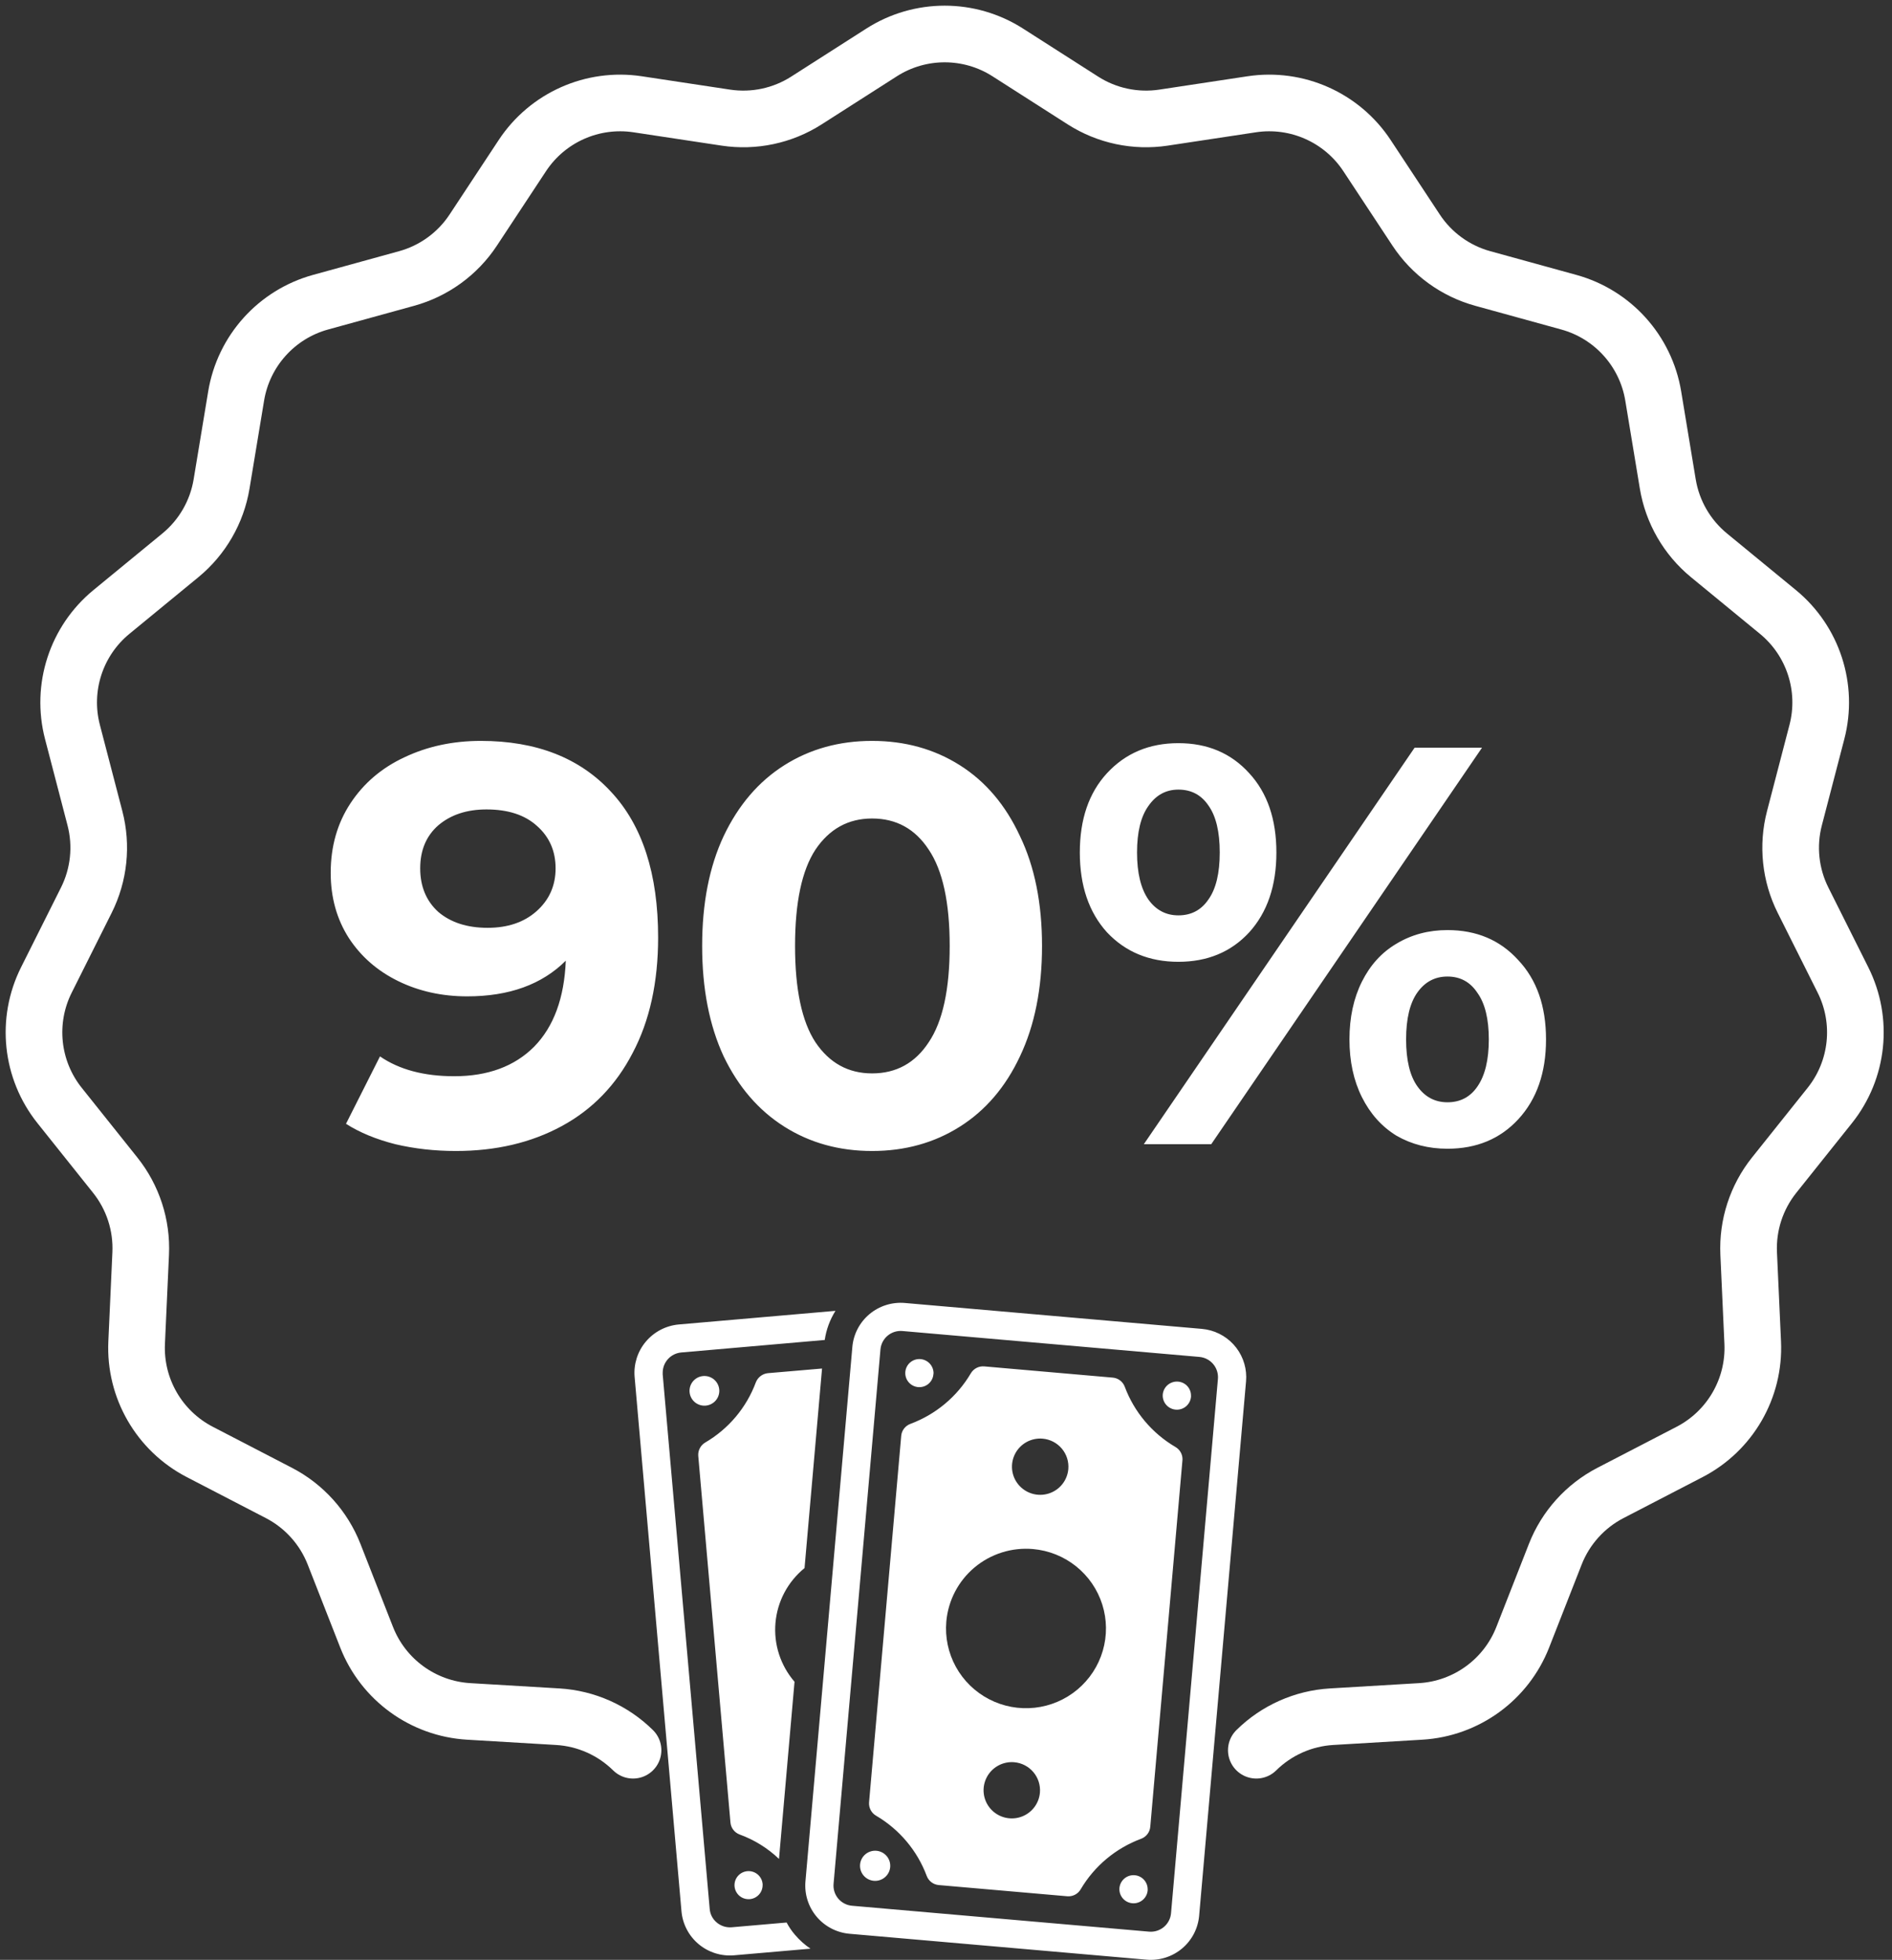
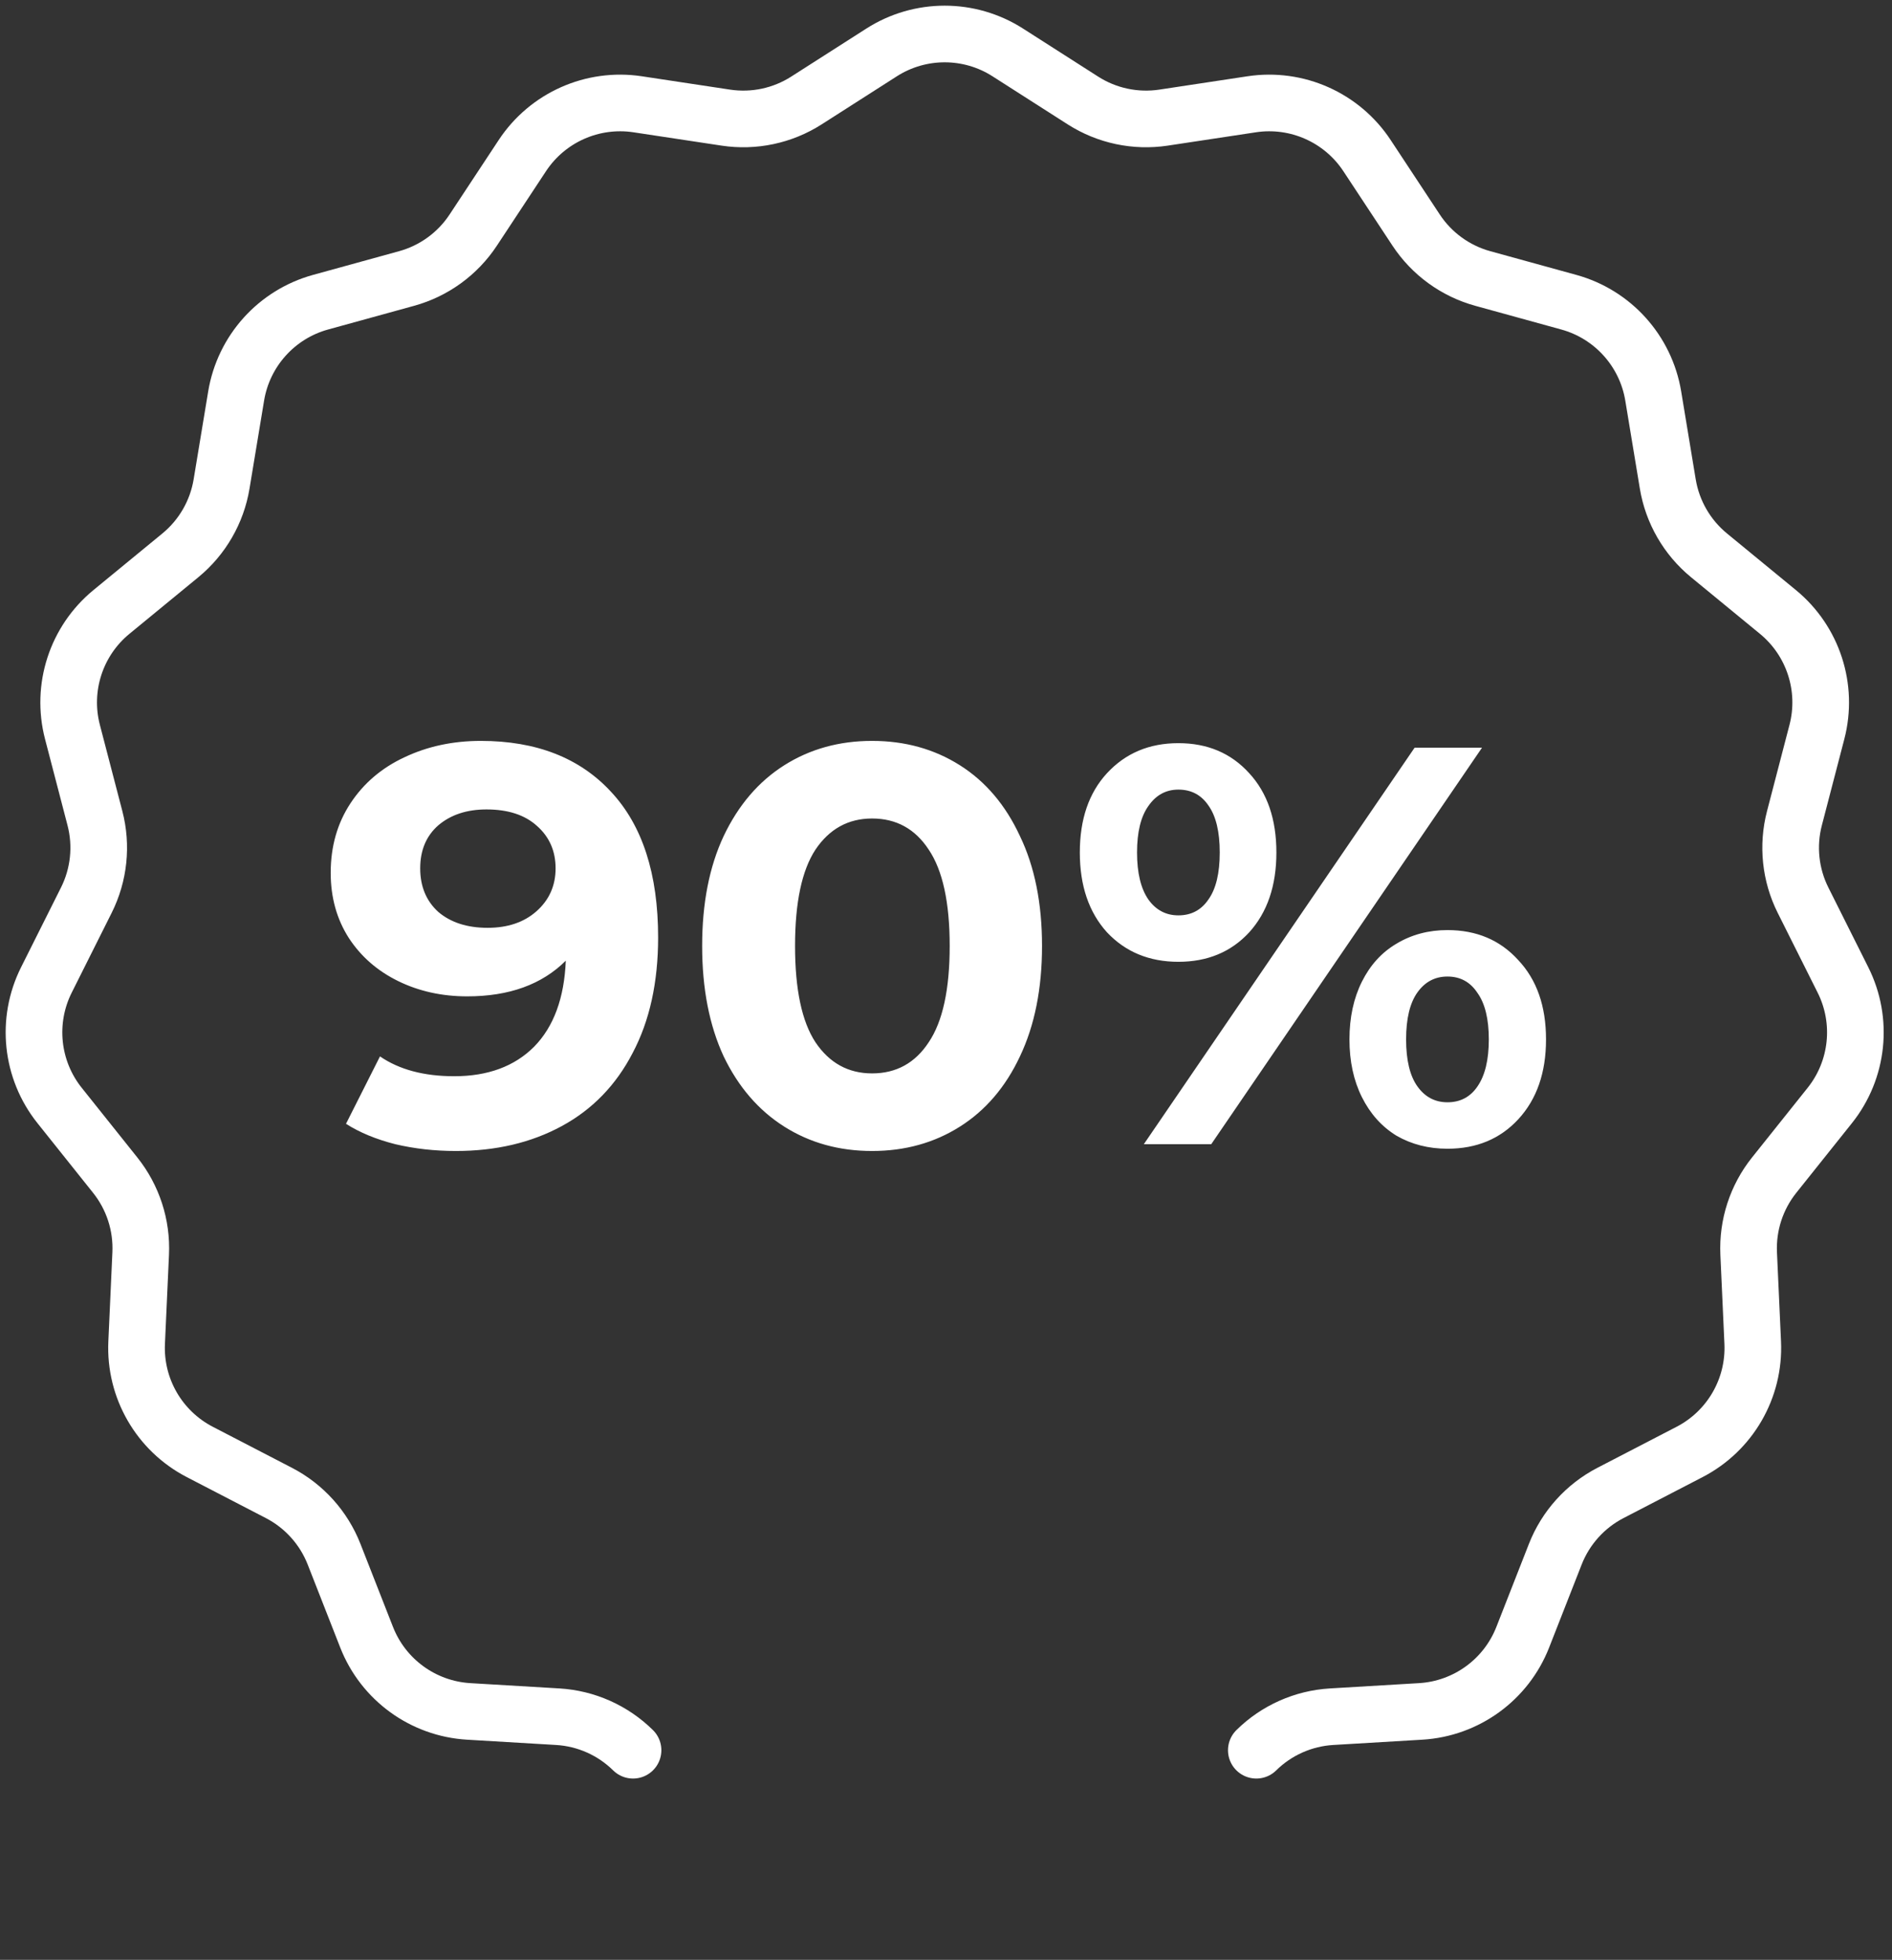
<svg xmlns="http://www.w3.org/2000/svg" width="167" height="173" viewBox="0 0 167 173" fill="none">
  <rect x="0" y="0" width="167" height="173" fill="#333333" stroke="none" />
  <path d="M55.876 154.495C54.092 152.736 51.731 151.685 49.23 151.536L41.372 151.069C37.348 150.83 33.831 148.275 32.36 144.522L29.487 137.192C28.573 134.86 26.844 132.939 24.62 131.786L17.631 128.163C14.052 126.308 11.878 122.543 12.061 118.516L12.418 110.652C12.532 108.15 11.733 105.691 10.17 103.734L5.259 97.581C2.744 94.431 2.29 90.107 4.094 86.503L7.619 79.463C8.741 77.224 9.011 74.653 8.38 72.229L6.395 64.611C5.379 60.71 6.723 56.575 9.837 54.017L15.921 49.02C17.856 47.43 19.149 45.191 19.558 42.72L20.844 34.953C21.502 30.977 24.412 27.745 28.297 26.675L35.887 24.584C38.302 23.919 40.394 22.4 41.772 20.308L46.106 13.736C48.325 10.371 52.297 8.603 56.282 9.205L64.066 10.383C66.543 10.757 69.072 10.22 71.182 8.87L77.814 4.629C81.21 2.457 85.558 2.457 88.953 4.629L95.585 8.87C97.696 10.22 100.224 10.757 102.701 10.383L110.485 9.205C114.47 8.603 118.442 10.371 120.661 13.736L124.995 20.308C126.374 22.4 128.465 23.919 130.88 24.584L138.47 26.675C142.356 27.745 145.265 30.977 145.924 34.953L147.209 42.72C147.618 45.191 148.911 47.43 150.847 49.02L156.93 54.017C160.044 56.575 161.388 60.71 160.372 64.611L158.388 72.229C157.756 74.653 158.027 77.224 159.148 79.463L162.673 86.503C164.478 90.107 164.023 94.431 161.509 97.581L156.597 103.734C155.034 105.691 154.236 108.15 154.349 110.652L154.706 118.516C154.889 122.543 152.715 126.308 149.137 128.163L142.147 131.786C139.924 132.939 138.194 134.86 137.28 137.192L134.407 144.522C132.937 148.275 129.419 150.83 125.395 151.069L117.537 151.536C115.036 151.685 112.675 152.736 110.891 154.495" stroke="white" stroke-width="5" stroke-linecap="round" />
  <path d="M42.44 65.4C47.34 65.4 51.174 66.9 53.94 69.9C56.707 72.867 58.09 77.15 58.09 82.75C58.09 86.717 57.34 90.117 55.84 92.95C54.374 95.783 52.29 97.933 49.59 99.4C46.89 100.867 43.774 101.6 40.24 101.6C38.374 101.6 36.59 101.4 34.89 101C33.19 100.567 31.74 99.967 30.54 99.2L33.54 93.25C35.24 94.417 37.424 95 40.09 95C43.057 95 45.407 94.133 47.14 92.4C48.874 90.633 49.807 88.1 49.94 84.8C47.84 86.9 44.94 87.95 41.24 87.95C39.007 87.95 36.974 87.5 35.14 86.6C33.307 85.7 31.857 84.433 30.79 82.8C29.724 81.133 29.19 79.217 29.19 77.05C29.19 74.717 29.774 72.667 30.94 70.9C32.107 69.133 33.69 67.783 35.69 66.85C37.724 65.883 39.974 65.4 42.44 65.4ZM43.04 81.9C44.807 81.9 46.24 81.417 47.34 80.45C48.474 79.45 49.04 78.183 49.04 76.65C49.04 75.117 48.49 73.867 47.39 72.9C46.324 71.933 44.84 71.45 42.94 71.45C41.207 71.45 39.79 71.917 38.69 72.85C37.624 73.783 37.09 75.05 37.09 76.65C37.09 78.25 37.624 79.533 38.69 80.5C39.79 81.433 41.24 81.9 43.04 81.9ZM76.976 101.6C74.076 101.6 71.493 100.883 69.226 99.45C66.96 98.017 65.176 95.95 63.876 93.25C62.61 90.517 61.976 87.267 61.976 83.5C61.976 79.733 62.61 76.5 63.876 73.8C65.176 71.067 66.96 68.983 69.226 67.55C71.493 66.117 74.076 65.4 76.976 65.4C79.876 65.4 82.46 66.117 84.726 67.55C86.993 68.983 88.76 71.067 90.026 73.8C91.326 76.5 91.976 79.733 91.976 83.5C91.976 87.267 91.326 90.517 90.026 93.25C88.76 95.95 86.993 98.017 84.726 99.45C82.46 100.883 79.876 101.6 76.976 101.6ZM76.976 94.75C79.11 94.75 80.776 93.833 81.976 92C83.21 90.167 83.826 87.333 83.826 83.5C83.826 79.667 83.21 76.833 81.976 75C80.776 73.167 79.11 72.25 76.976 72.25C74.876 72.25 73.21 73.167 71.976 75C70.776 76.833 70.176 79.667 70.176 83.5C70.176 87.333 70.776 90.167 71.976 92C73.21 93.833 74.876 94.75 76.976 94.75ZM104.012 84.9C101.445 84.9 99.345 84.033 97.712 82.3C96.112 80.533 95.312 78.183 95.312 75.25C95.312 72.317 96.112 69.983 97.712 68.25C99.345 66.483 101.445 65.6 104.012 65.6C106.579 65.6 108.662 66.483 110.262 68.25C111.862 69.983 112.662 72.317 112.662 75.25C112.662 78.183 111.862 80.533 110.262 82.3C108.662 84.033 106.579 84.9 104.012 84.9ZM124.862 66H130.812L106.912 101H100.962L124.862 66ZM104.012 80.8C105.145 80.8 106.029 80.333 106.662 79.4C107.329 78.467 107.662 77.083 107.662 75.25C107.662 73.417 107.329 72.033 106.662 71.1C106.029 70.167 105.145 69.7 104.012 69.7C102.912 69.7 102.029 70.183 101.362 71.15C100.695 72.083 100.362 73.45 100.362 75.25C100.362 77.05 100.695 78.433 101.362 79.4C102.029 80.333 102.912 80.8 104.012 80.8ZM127.762 101.4C126.095 101.4 124.595 101.017 123.262 100.25C121.962 99.45 120.945 98.317 120.212 96.85C119.479 95.383 119.112 93.683 119.112 91.75C119.112 89.817 119.479 88.117 120.212 86.65C120.945 85.183 121.962 84.067 123.262 83.3C124.595 82.5 126.095 82.1 127.762 82.1C130.329 82.1 132.412 82.983 134.012 84.75C135.645 86.483 136.462 88.817 136.462 91.75C136.462 94.683 135.645 97.033 134.012 98.8C132.412 100.533 130.329 101.4 127.762 101.4ZM127.762 97.3C128.895 97.3 129.779 96.833 130.412 95.9C131.079 94.933 131.412 93.55 131.412 91.75C131.412 89.95 131.079 88.583 130.412 87.65C129.779 86.683 128.895 86.2 127.762 86.2C126.662 86.2 125.779 86.667 125.112 87.6C124.445 88.533 124.112 89.917 124.112 91.75C124.112 93.583 124.445 94.967 125.112 95.9C125.779 96.833 126.662 97.3 127.762 97.3Z" fill="white" />
-   <path d="M71.538 172.013L64.798 172.597C63.664 172.696 62.538 172.342 61.667 171.613C60.795 170.883 60.25 169.839 60.151 168.709L56.015 121.535C55.921 120.41 56.277 119.293 57.005 118.428C57.733 117.563 58.774 117.019 59.902 116.914L73.743 115.71C73.253 116.492 72.93 117.368 72.796 118.281L60.126 119.386C59.681 119.427 59.267 119.632 58.966 119.96C58.664 120.288 58.496 120.717 58.494 121.162L58.494 121.324L62.642 168.498C62.66 168.73 62.724 168.957 62.831 169.164C62.938 169.371 63.086 169.554 63.265 169.703C63.628 170.01 64.099 170.162 64.573 170.125L69.432 169.703C69.635 170.09 69.882 170.453 70.167 170.784C70.566 171.254 71.027 171.668 71.538 172.013ZM63.489 122.715C63.475 122.373 63.326 122.05 63.075 121.815C62.825 121.581 62.492 121.454 62.148 121.461C61.804 121.468 61.477 121.61 61.237 121.855C60.996 122.099 60.862 122.429 60.862 122.771C60.862 123.114 60.996 123.443 61.237 123.688C61.477 123.933 61.804 124.074 62.148 124.081C62.492 124.089 62.825 123.961 63.075 123.727C63.326 123.493 63.475 123.17 63.489 122.827L63.489 122.715ZM66.181 167.641C66.491 167.613 66.78 167.47 66.99 167.24C67.199 167.01 67.315 166.71 67.314 166.399L67.314 166.3C67.293 166.056 67.2 165.823 67.046 165.631C66.893 165.44 66.686 165.298 66.451 165.223C66.216 165.149 65.965 165.146 65.729 165.214C65.492 165.282 65.282 165.419 65.123 165.606C64.965 165.794 64.865 166.024 64.838 166.268C64.811 166.512 64.857 166.758 64.97 166.976C65.083 167.194 65.258 167.373 65.474 167.492C65.689 167.61 65.935 167.662 66.181 167.641ZM62.244 127.336C62.042 127.456 61.877 127.63 61.77 127.839C61.662 128.047 61.614 128.282 61.633 128.516L64.474 160.872C64.494 161.105 64.579 161.327 64.72 161.514C64.861 161.701 65.052 161.844 65.271 161.928C66.571 162.4 67.759 163.136 68.759 164.089L70.13 148.451C69.515 147.739 69.05 146.912 68.761 146.019C68.472 145.125 68.366 144.182 68.448 143.247C68.531 142.311 68.8 141.402 69.241 140.572C69.682 139.742 70.285 139.009 71.014 138.415L72.559 120.802L67.775 121.212C67.541 121.237 67.319 121.325 67.132 121.468C66.945 121.61 66.802 121.801 66.716 122.019C65.887 124.254 64.306 126.132 62.244 127.336ZM79.873 115.016L106.091 117.303C107.157 117.398 108.149 117.886 108.873 118.672C109.596 119.459 109.998 120.487 110 121.554C110 121.678 109.995 121.803 109.984 121.928L105.844 169.103C105.795 169.661 105.636 170.205 105.377 170.702C105.117 171.2 104.762 171.641 104.331 172.002C103.9 172.362 103.402 172.634 102.866 172.803C102.329 172.971 101.765 173.033 101.204 172.984L74.987 170.697C74.427 170.648 73.882 170.49 73.383 170.231C72.884 169.972 72.441 169.618 72.079 169.188C71.718 168.759 71.445 168.262 71.276 167.728C71.107 167.193 71.045 166.63 71.094 166.071L75.234 118.898C75.282 118.339 75.441 117.796 75.701 117.298C75.96 116.801 76.316 116.359 76.746 115.999C77.177 115.638 77.675 115.366 78.211 115.198C78.748 115.029 79.312 114.967 79.873 115.016ZM79.655 117.491C79.182 117.45 78.712 117.597 78.348 117.902C77.984 118.206 77.757 118.642 77.715 119.114L73.576 166.288C73.555 166.522 73.581 166.757 73.652 166.981C73.722 167.204 73.837 167.412 73.988 167.592C74.139 167.771 74.325 167.92 74.533 168.028C74.742 168.136 74.97 168.202 75.204 168.223L101.422 170.509C101.895 170.551 102.365 170.403 102.729 170.099C103.093 169.794 103.321 169.358 103.362 168.887L107.502 121.713C107.54 121.241 107.391 120.774 107.087 120.412C106.782 120.049 106.346 119.822 105.874 119.778L79.655 117.491ZM78.564 164.896C78.574 164.86 78.578 164.822 78.576 164.784C78.599 164.437 78.485 164.095 78.258 163.831C78.031 163.567 77.709 163.402 77.361 163.371C77.013 163.341 76.668 163.448 76.398 163.669C76.128 163.889 75.956 164.207 75.918 164.553C75.881 164.899 75.98 165.246 76.196 165.519C76.412 165.792 76.727 165.971 77.073 166.016C77.419 166.061 77.769 165.969 78.047 165.759C78.326 165.55 78.512 165.24 78.564 164.896ZM98.809 166.66C98.782 166.989 98.887 167.315 99.101 167.567C99.314 167.818 99.62 167.975 99.949 168.003C100.279 168.031 100.606 167.928 100.859 167.716C101.113 167.503 101.271 167.2 101.3 166.871L101.3 166.759C101.298 166.439 101.172 166.133 100.949 165.903C100.726 165.673 100.422 165.538 100.102 165.526C99.781 165.513 99.468 165.624 99.228 165.835C98.987 166.046 98.837 166.342 98.809 166.66ZM79.91 121.101C79.882 121.428 79.985 121.754 80.198 122.005C80.41 122.257 80.715 122.414 81.043 122.442C81.372 122.47 81.698 122.367 81.951 122.155C82.203 121.943 82.36 121.639 82.388 121.312C82.398 121.279 82.403 121.246 82.401 121.212C82.399 120.9 82.281 120.6 82.069 120.37C81.857 120.14 81.567 119.998 81.255 119.97C81.092 119.956 80.928 119.974 80.772 120.024C80.616 120.073 80.472 120.152 80.347 120.257C80.222 120.362 80.119 120.491 80.044 120.636C79.969 120.78 79.923 120.938 79.91 121.101ZM102.633 123.088C102.606 123.417 102.711 123.743 102.925 123.994C103.139 124.246 103.444 124.403 103.774 124.431C104.103 124.459 104.431 124.356 104.684 124.143C104.937 123.931 105.096 123.628 105.125 123.299L105.125 123.188C105.126 122.878 105.009 122.58 104.799 122.352C104.589 122.124 104.3 121.983 103.991 121.958C103.661 121.929 103.333 122.032 103.078 122.244C102.824 122.456 102.664 122.759 102.633 123.088ZM86.876 120.614L98.219 121.604C98.454 121.624 98.678 121.711 98.866 121.853C99.053 121.996 99.196 122.188 99.278 122.409C100.113 124.644 101.696 126.523 103.758 127.731C103.945 127.84 104.101 127.997 104.209 128.185C104.317 128.373 104.374 128.585 104.374 128.802C104.374 128.838 104.372 128.875 104.369 128.911L101.53 161.255C101.51 161.489 101.423 161.713 101.28 161.9C101.137 162.087 100.944 162.229 100.723 162.311C98.482 163.143 96.596 164.72 95.385 166.776C95.266 166.979 95.092 167.144 94.882 167.252C94.673 167.36 94.437 167.406 94.202 167.386L82.859 166.397C82.624 166.376 82.399 166.29 82.212 166.147C82.024 166.005 81.881 165.812 81.799 165.592C80.964 163.357 79.382 161.477 77.32 160.27C77.118 160.15 76.953 159.976 76.845 159.767C76.737 159.559 76.69 159.324 76.709 159.09L79.547 126.745C79.567 126.511 79.654 126.287 79.797 126.101C79.94 125.914 80.133 125.771 80.354 125.689C82.596 124.857 84.481 123.28 85.692 121.224C85.811 121.021 85.986 120.856 86.195 120.748C86.405 120.64 86.641 120.594 86.876 120.614ZM89.525 155.555C89.034 155.512 88.541 155.615 88.109 155.852C87.677 156.088 87.325 156.447 87.097 156.883C86.87 157.318 86.777 157.812 86.831 158.3C86.884 158.788 87.082 159.25 87.399 159.626C87.716 160.003 88.137 160.277 88.61 160.414C89.084 160.552 89.587 160.546 90.057 160.399C90.527 160.251 90.942 159.968 91.251 159.584C91.559 159.201 91.747 158.735 91.79 158.246C91.847 157.59 91.641 156.937 91.216 156.433C90.791 155.928 90.183 155.612 89.525 155.555ZM83.528 143.135C83.406 144.522 83.7 145.913 84.371 147.134C85.043 148.354 86.062 149.349 87.301 149.992C88.54 150.634 89.941 150.897 91.329 150.745C92.717 150.594 94.029 150.035 95.099 149.14C96.168 148.245 96.948 147.054 97.338 145.718C97.729 144.382 97.714 142.96 97.294 141.632C96.874 140.304 96.069 139.131 94.98 138.259C93.891 137.388 92.567 136.858 91.176 136.737C90.252 136.656 89.322 136.758 88.438 137.036C87.554 137.314 86.733 137.763 86.023 138.357C85.313 138.951 84.727 139.679 84.299 140.498C83.871 141.318 83.609 142.214 83.528 143.135ZM92.031 126.993C91.54 126.95 91.048 127.053 90.615 127.289C90.183 127.526 89.831 127.884 89.604 128.32C89.376 128.756 89.284 129.249 89.337 129.738C89.391 130.226 89.588 130.688 89.905 131.064C90.222 131.44 90.644 131.715 91.117 131.852C91.59 131.99 92.093 131.984 92.563 131.836C93.033 131.689 93.449 131.405 93.757 131.022C94.066 130.639 94.253 130.173 94.296 129.684C94.354 129.028 94.147 128.375 93.723 127.871C93.298 127.366 92.689 127.05 92.031 126.993Z" fill="white" />
</svg>